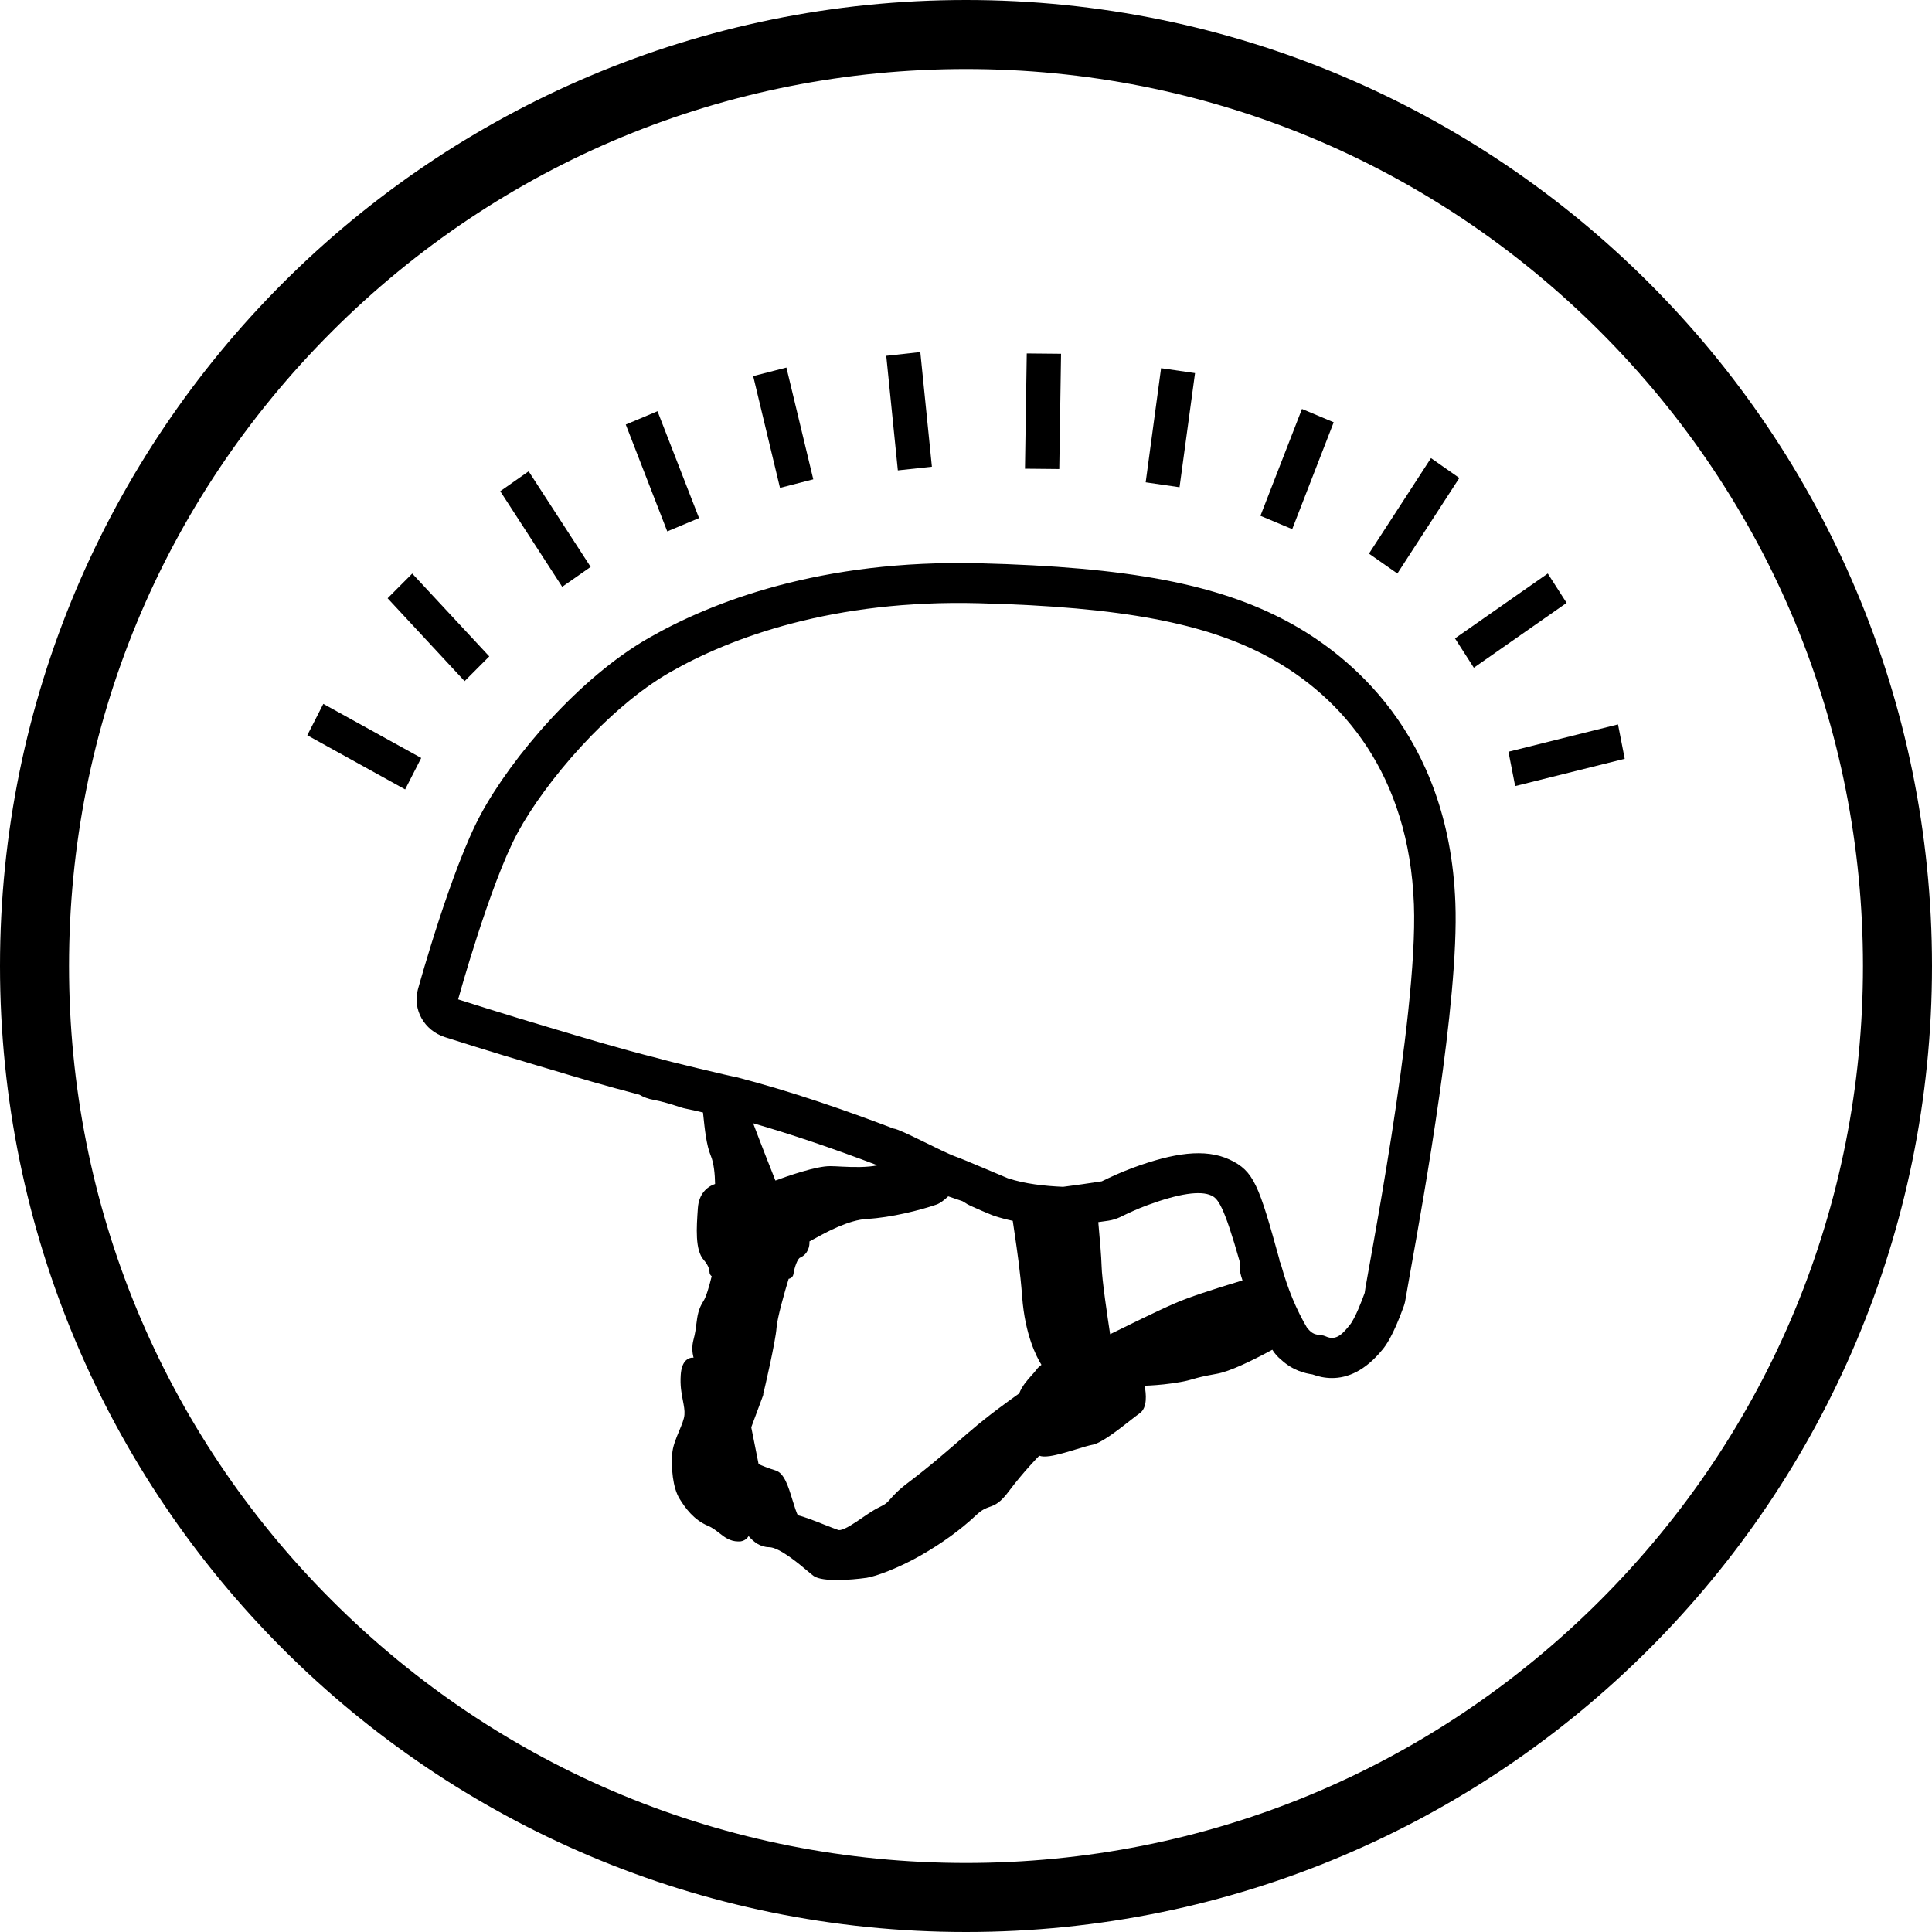
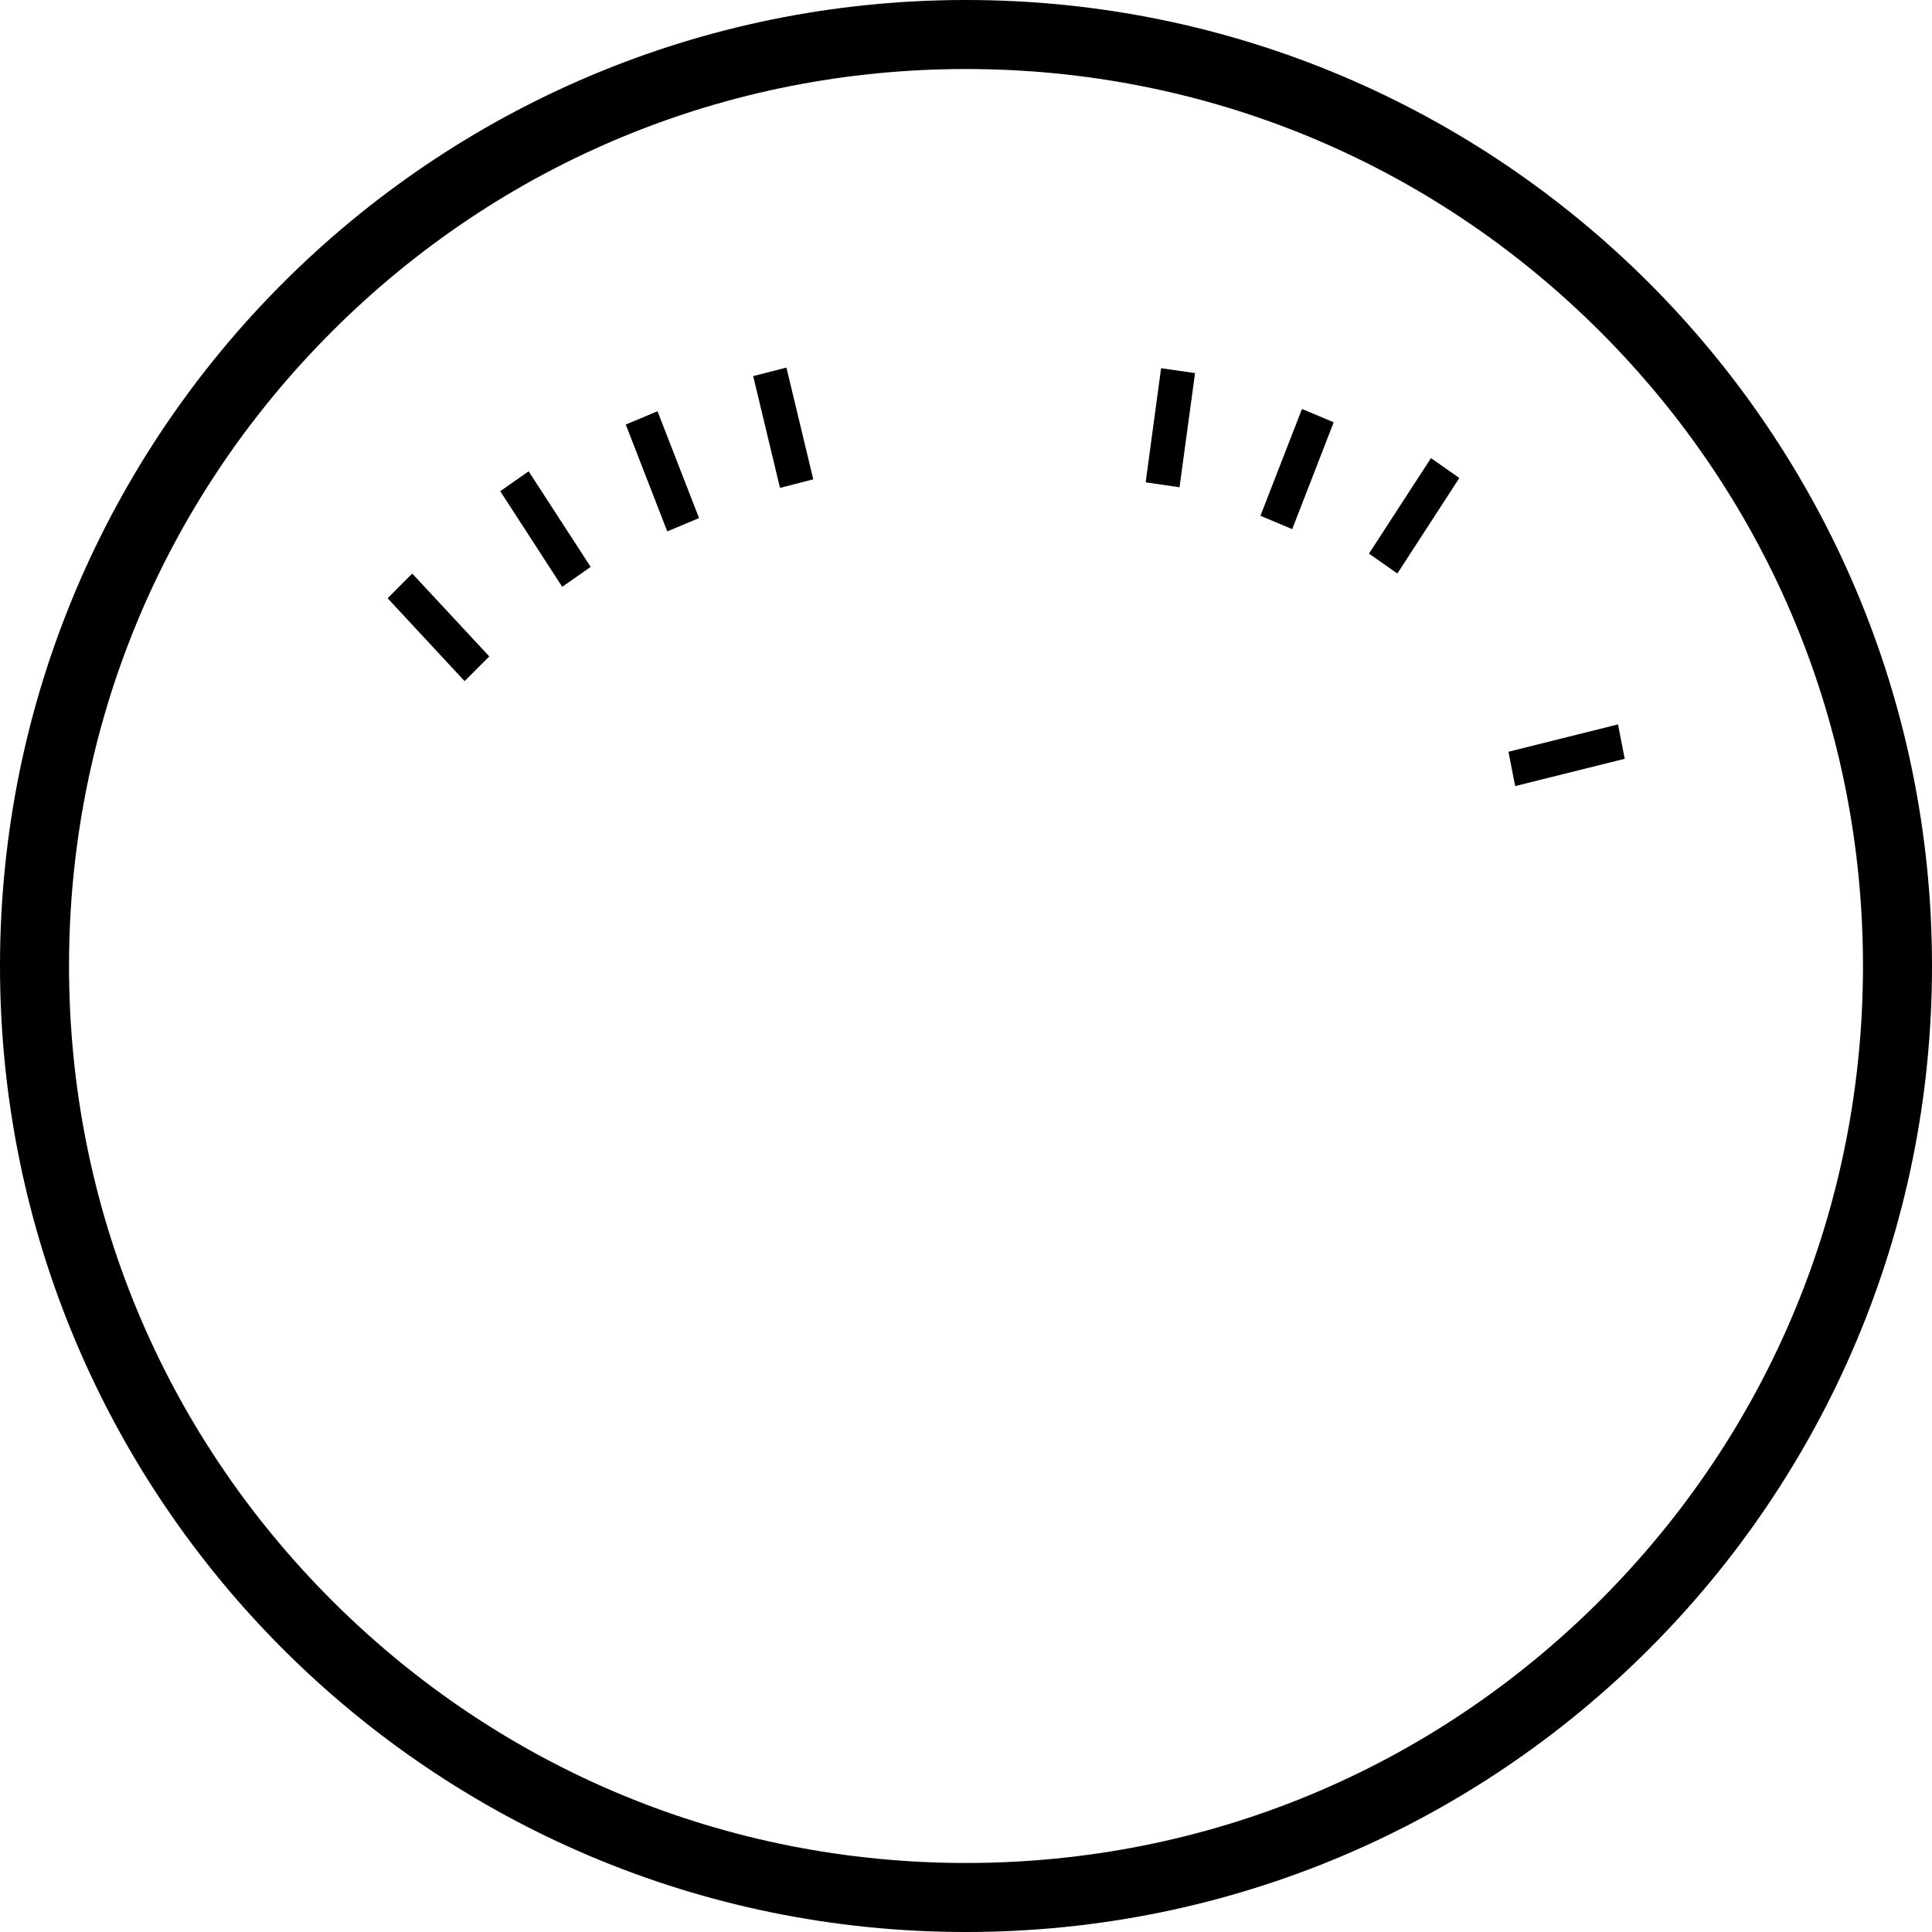
<svg xmlns="http://www.w3.org/2000/svg" viewBox="0 0 400 400" version="1.1" id="Layer_1">
  <g id="a">
-     <polygon points="190.54 72.89 183.49 73.67 185.89 97.39 192.94 96.63 190.54 72.89" />
-     <polygon points="212.21 97.04 219.31 97.11 219.68 73.25 212.58 73.18 212.21 97.04" />
    <polygon points="237.2 99.86 244.21 100.88 247.42 77.25 240.39 76.23 237.2 99.86" />
    <polygon points="269.56 84.67 260.96 106.79 267.54 109.55 276.13 87.43 269.56 84.67" />
    <polygon points="296.27 94.85 283.43 114.62 289.31 118.74 302.14 98.96 296.27 94.85" />
-     <polygon points="320.45 118.74 301.24 132.17 305.14 138.25 324.35 124.82 320.45 118.74" />
    <polygon points="312.31 155.64 313.7 162.75 336.38 157.1 334.99 149.98 312.31 155.64" />
    <polygon points="155.94 77.87 161.49 101.01 168.38 99.24 162.82 76.1 155.94 77.87" />
    <polygon points="129.56 87.9 138.15 110.02 144.73 107.26 136.13 85.14 129.56 87.9" />
    <polygon points="103.57 101.7 116.4 121.49 122.29 117.37 109.45 97.58 103.57 101.7" />
    <polygon points="80.25 123.86 96.19 141.02 101.3 135.9 85.35 118.75 80.25 123.86" />
-     <polygon points="63.62 152.23 83.88 163.44 87.21 156.93 66.94 145.73 63.62 152.23" />
-     <path d="M301.32,186.96c-1.31-35.1-22.26-51.54-34.64-58.21-14.54-7.83-33.04-11.35-63.85-12.13-32.86-.82-55.44,7.96-68.57,15.5-14.3,8.19-28.3,24.57-34.74,36.52-6.06,11.24-12.7,35.13-12.98,36.14-1.17,4.21,1.27,8.57,5.58,9.95,0,0,9.76,3.13,19.17,5.89l2.77.82c5.32,1.6,11.31,3.38,18.31,5.2.89.52,1.88.89,2.94,1.07,1.74.31,3.63.9,5.73,1.58.31.1.62.18.93.24,1.2.24,2.38.52,3.58.8.01.17.04.33.05.49.31,2.95.65,6.3,1.57,8.48.63,1.52.85,3.8.88,5.83-1.7.57-3.36,2.08-3.56,4.96-.29,4.12-.62,8.73,1.23,10.79,1.18,1.33,1.17,2.38,1.17,2.42-.01.4.19.74.46.93-.56,2.3-1.18,4.32-1.69,5.11-1.1,1.7-1.27,3.12-1.48,4.75-.12.93-.24,1.99-.6,3.29-.36,1.36-.27,2.62.01,3.73-.13,0-.27-.05-.4-.02-.92.14-2.07.87-2.25,3.58-.15,2.19.15,3.83.45,5.31.2,1.07.39,2,.32,2.9-.06.94-.58,2.15-1.11,3.42-.64,1.54-1.32,3.13-1.43,4.76-.2,2.79.08,6.87,1.52,9.23,1.21,1.96,2.96,4.38,5.88,5.61.94.39,1.65.96,2.35,1.5,1.07.85,2.2,1.71,3.88,1.74.18.01.36,0,.5-.01.92-.14,1.42-.65,1.69-1.1,1.08,1.23,2.38,2.27,4.27,2.3,2.08.02,6.18,3.44,7.92,4.92.6.52,1.07.89,1.31,1.06,1.88,1.25,7.7.81,10.82.37h.05c2.02-.3,6.7-2.07,11.04-4.52,4.52-2.57,8.44-5.4,11.65-8.42,1.31-1.23,2.02-1.45,2.77-1.73,1.29-.44,2.31-.92,4.08-3.3,2.94-3.94,6.2-7.26,6.27-7.32.52.19,1.21.21,2.19.08,1.6-.24,3.68-.87,5.55-1.44,1.27-.39,2.51-.76,3.14-.88,1.73-.25,4.89-2.63,8.23-5.27.75-.58,1.35-1.05,1.68-1.27,1.64-1.15,1.35-4.06,1.02-5.71,1.3-.05,3.24-.15,5.75-.5l.33-.05c2.12-.31,2.99-.56,4.01-.85.98-.29,2.08-.58,4.79-1.06,2.74-.46,7.38-2.73,11.56-4.99.49.79,1.11,1.49,1.83,2.07,2.44,2.26,5,2.82,6.49,3.04,1.21.45,2.57.75,4.04.75,3.18,0,6.83-1.43,10.49-5.94.52-.64,2.1-2.61,4.38-8.96.19-.54.35-1.26.42-1.82.1-.64.43-2.49.92-5.23,2.76-15.36,10.11-56.17,9.33-76.38M214.61,283.55c-.3.4-.67.81-1.06,1.24-.9,1-1.95,2.18-2.54,3.71-1.76,1.24-6.56,4.68-10.12,7.79l-.38.31c-4.15,3.61-8.08,7.04-12.37,10.27-2.25,1.7-3.14,2.73-3.8,3.48-.63.71-.92,1.05-2.17,1.64-1.08.5-2.31,1.33-3.6,2.21-1.65,1.14-3.54,2.42-4.62,2.58-.21.02-.32,0-.36,0-.7-.24-1.67-.63-2.73-1.04-2.08-.83-4.44-1.75-5.64-2.01-.25-.26-.82-2.1-1.19-3.31-.82-2.68-1.67-5.45-3.46-5.98-1.55-.48-2.85-1.01-3.51-1.32l-1.52-7.61,2.44-6.57c.07-.17.07-.36.05-.52.02-.05.06-.08.07-.12.11-.43,2.48-10.52,2.68-13.45.14-1.96,1.63-7.26,2.51-10.1.01,0,.01.01.02.01.1-.02.21-.05.3-.1.36-.15.62-.5.67-.9.21-1.42.85-3.17,1.38-3.38,1.65-.73,1.99-2.36,1.93-3.35.24-.13.52-.29.87-.48,2.45-1.35,7.2-3.99,11.1-4.19,4.93-.27,11.06-1.83,14.3-2.96.74-.25,1.6-.9,2.46-1.71l2.89.98s.14.05.45.25c.42.3.87.55,1.33.75,1.48.67,2.9,1.3,4.31,1.86.19.08.37.14.56.21,1.27.42,2.56.75,3.82,1.02.12.81.24,1.65.38,2.57.52,3.56,1.18,7.98,1.57,13.19.6,7.92,2.99,12.44,3.99,14.05-.4.3-.76.63-1.02.98M155.94,232.56c7.8,2.25,16.25,5.11,25.75,8.71-2.2.45-4.98.39-7.33.27-.87-.04-1.68-.1-2.44-.1-2.88-.05-9.01,2.1-11.38,2.98-.88-2.2-3.07-7.76-4.61-11.86M254.92,265.8c-3.6,1.13-8.5,2.65-11.68,4.04-3.61,1.56-10.55,4.98-13.4,6.39-.5-3.29-1.71-11.31-1.77-14.19-.04-1.71-.35-5.4-.68-9.01.7-.1,1.39-.19,2.1-.3.85-.13,1.68-.39,2.44-.75l.46-.23c1.5-.71,3.06-1.46,5.27-2.27,6.45-2.37,10.88-3.02,13.14-1.96,1.37.64,2.56,2.01,5.89,13.75-.1,1,0,2.05.31,3.07.04.1.06.19.1.29.05.15.1.31.14.46-.68.21-1.46.46-2.32.73M282.54,267.69c-.5,1.39-1.94,5.23-3.06,6.61-1.39,1.71-2.77,3.42-5.01,2.38-1.18-.55-2.24.13-3.63-1.52-.02.01-.05.02-.06.04-2.43-4.08-4.18-8.43-5.46-13.02-.02-.06-.05-.12-.07-.19.15-.06-.48-1.01-.32-1.07-4.31-15.64-5.32-18.46-10.33-20.83-5.12-2.39-11.69-1.38-19.99,1.67-2.87,1.06-4.83,2.02-6.5,2.82-2.67.42-5.35.79-8.02,1.14-3.94-.18-7.82-.6-11.42-1.77-1.29-.52-9.36-4-10.82-4.49-2.86-1.02-11.37-5.67-12.86-5.81-9.56-3.64-21.07-7.69-32.79-10.71.06.14-15.52-3.62-15.6-3.74-8.93-2.26-16.07-4.45-22.76-6.44-9.33-2.75-18.99-5.85-18.99-5.85,0,0,6.6-23.9,12.3-34.46,5.7-10.57,18.79-25.94,31.51-33.23,12.73-7.3,33.95-15.11,63.95-14.33,29.99.76,47.13,4.23,59.87,11.07,15.58,8.4,29.26,24.5,30.26,51.32.89,23.51-9.98,77.92-10.2,80.43" />
  </g>
  <g id="b">
    <path d="M200,14.29c49.61,0,96.24,19.32,131.32,54.39,35.07,35.07,54.39,81.71,54.39,131.32s-19.32,96.24-54.39,131.32c-35.07,35.07-81.71,54.39-131.32,54.39s-96.24-19.32-131.32-54.39c-35.07-35.07-54.39-81.71-54.39-131.32s19.32-96.24,54.39-131.32C103.75,33.61,150.39,14.29,200,14.29M200,0C89.55,0,0,89.55,0,200s89.55,200,200,200,200-89.55,200-200S310.45,0,200,0h0Z" />
  </g>
</svg>